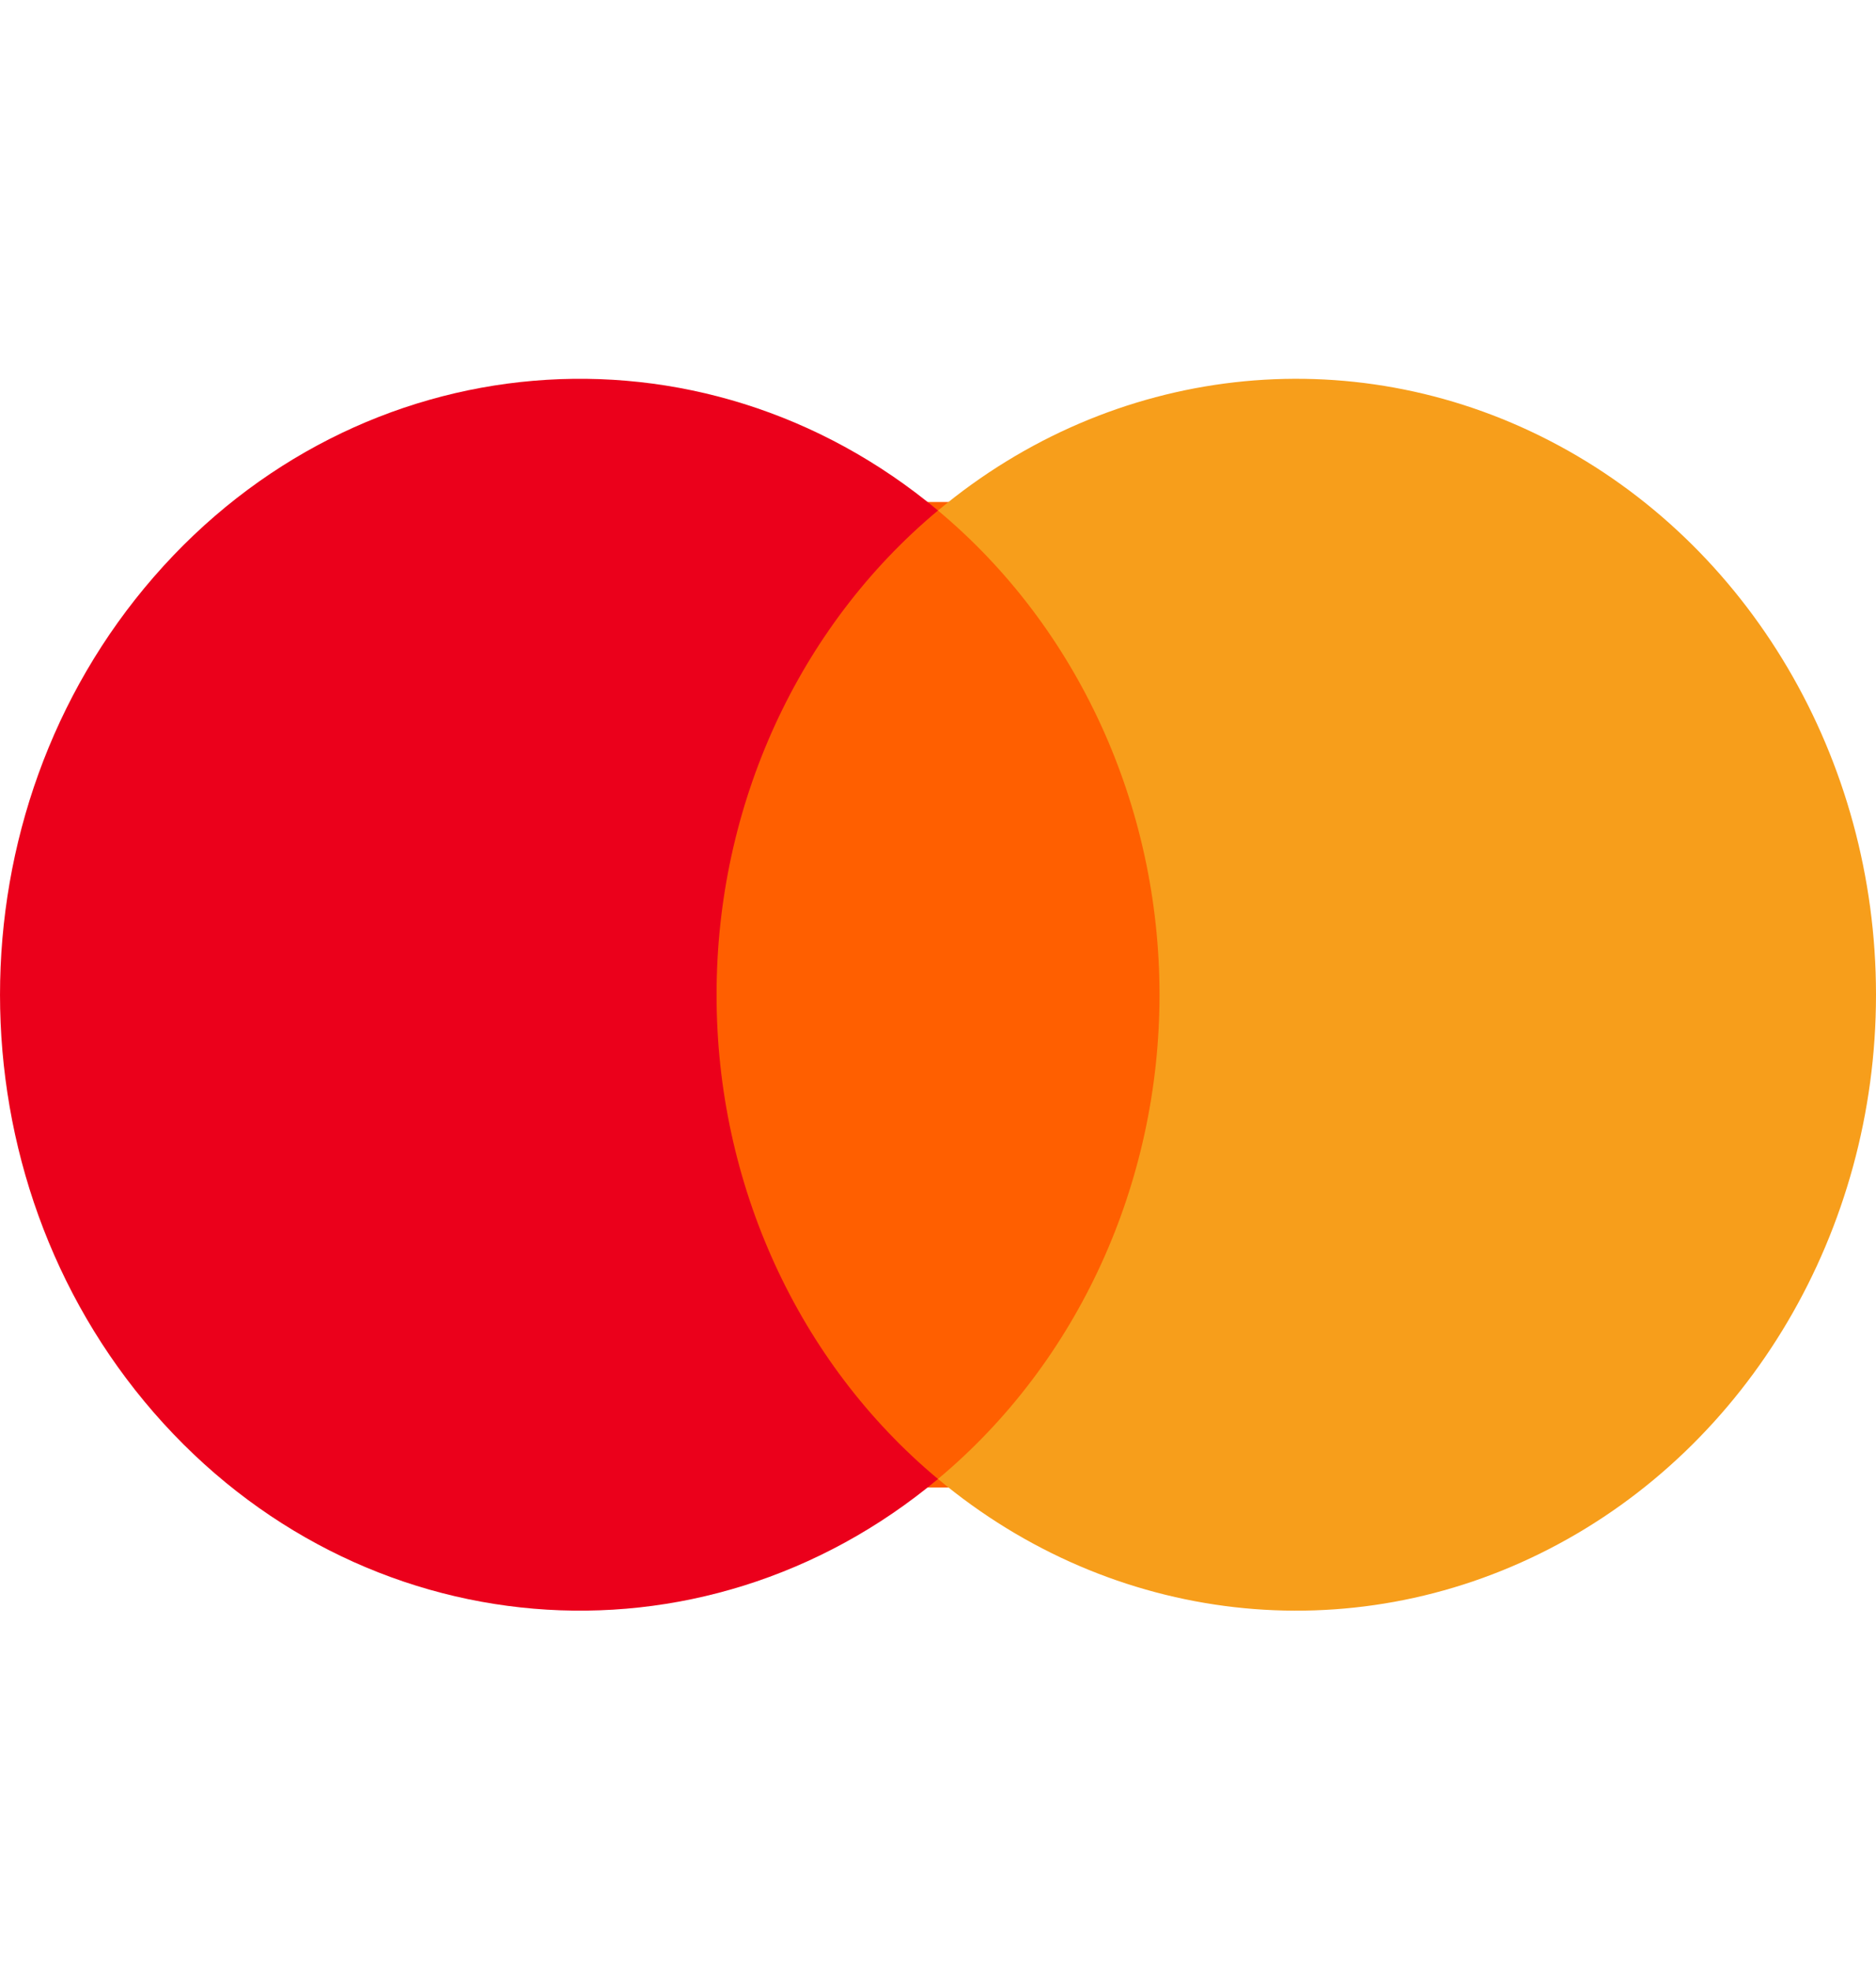
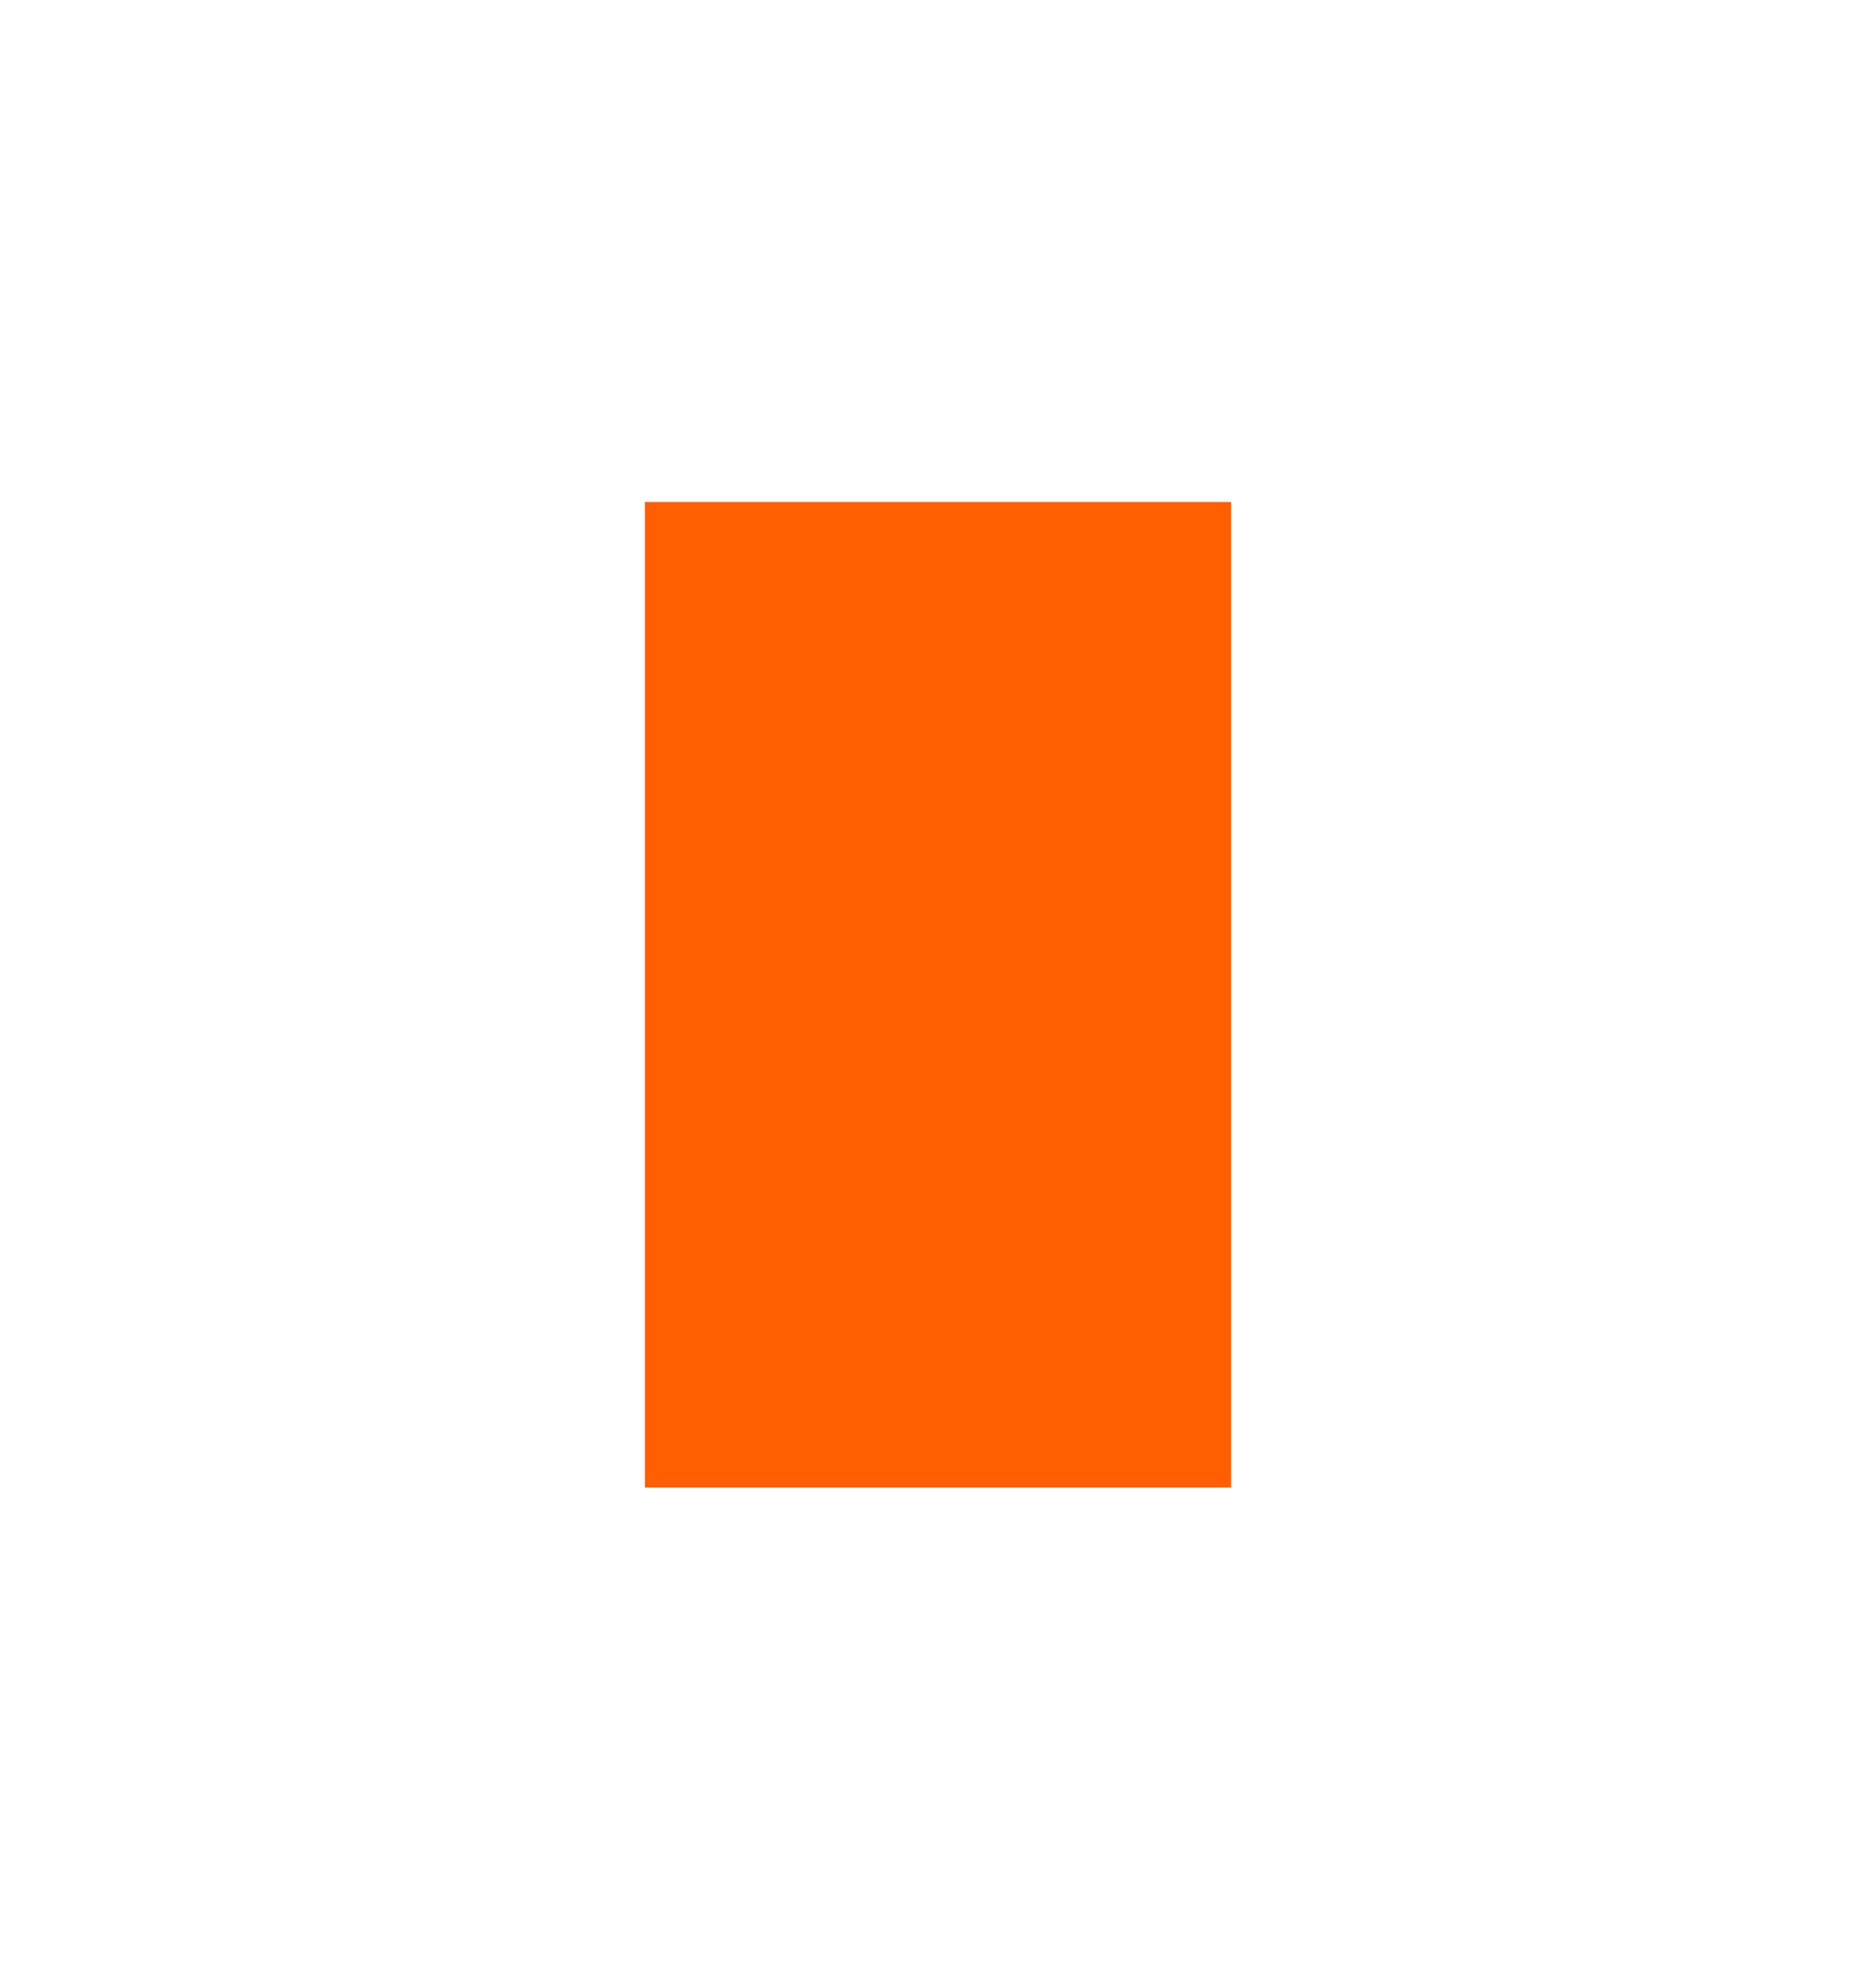
<svg xmlns="http://www.w3.org/2000/svg" width="40" height="42" viewBox="0 0 40 42">
  <g fill="none">
    <path fill="#FF5F00" d="M13.75 2.822H26.25V23.822H13.75z" transform="translate(0 7.875)" />
-     <path fill="#EB001B" d="M15.279 13.32C15.276 9.293 17.017 5.49 20 3.003 14.932-1.227 7.653-.611 3.28 4.418c-4.373 5.028-4.373 12.78 0 17.808C7.653 27.254 14.932 27.87 20 23.641c-2.984-2.487-4.726-6.293-4.721-10.32z" transform="translate(0 7.875)" />
-     <path fill="#F79E1B" d="M40 13.324c0 5.024-2.702 9.608-6.96 11.803-4.256 2.196-9.32 1.619-13.04-1.487 2.982-2.488 4.723-6.292 4.723-10.318 0-4.027-1.741-7.83-4.723-10.318C23.72-.102 28.784-.68 33.04 1.516 37.299 3.712 40 8.296 40 13.32v.004z" transform="translate(0 7.875)" />
  </g>
</svg>